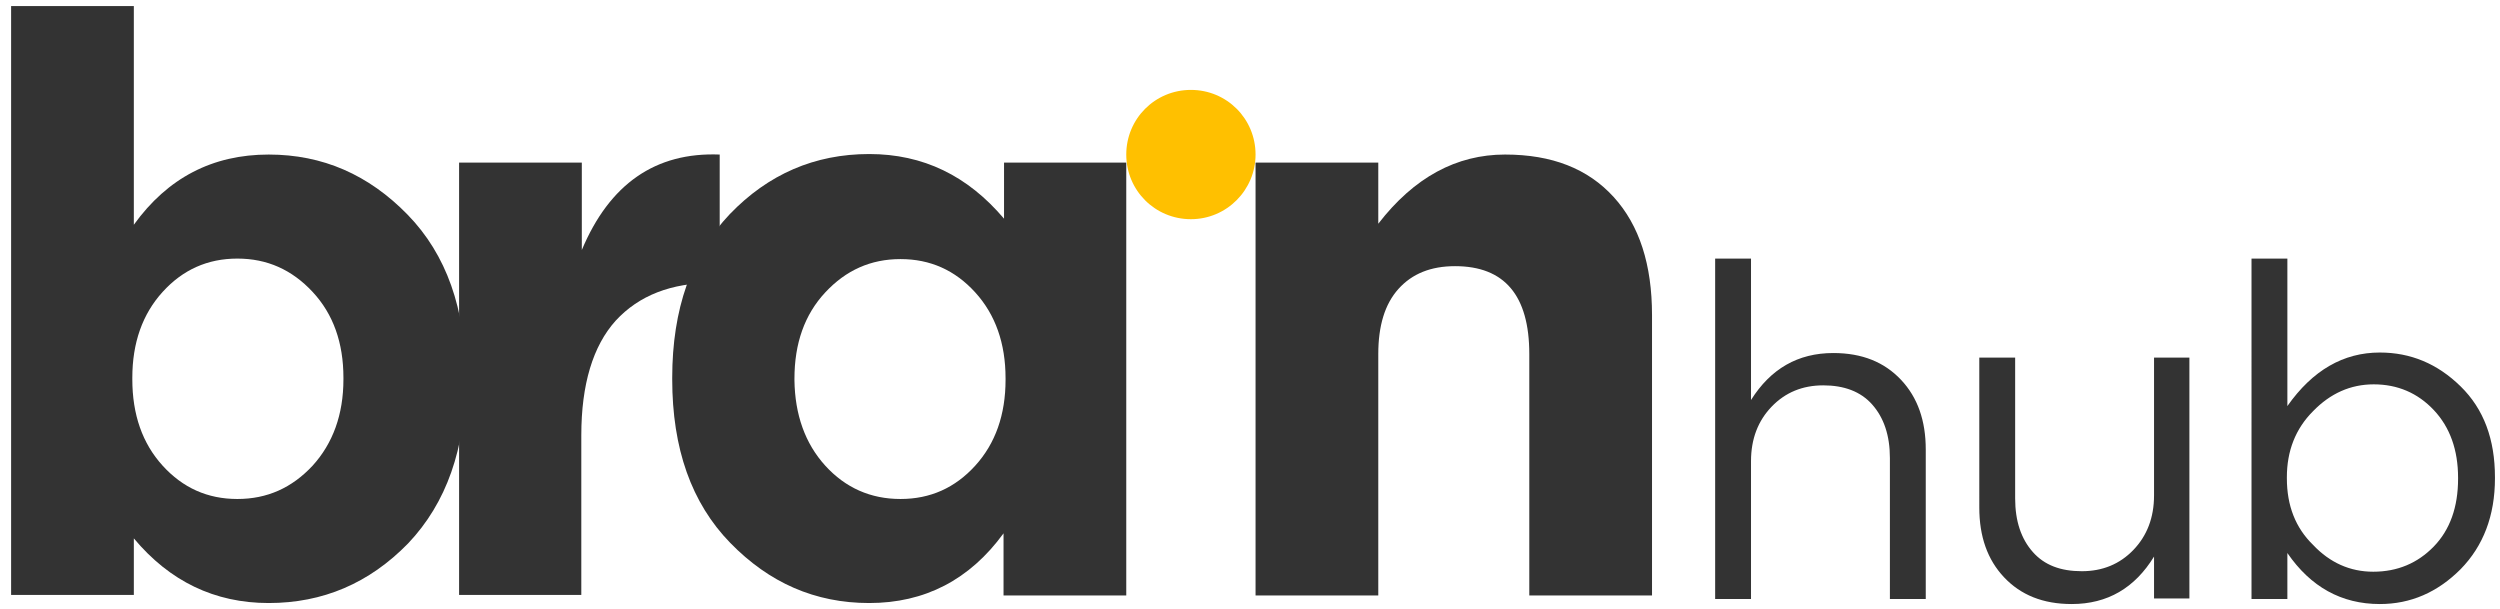
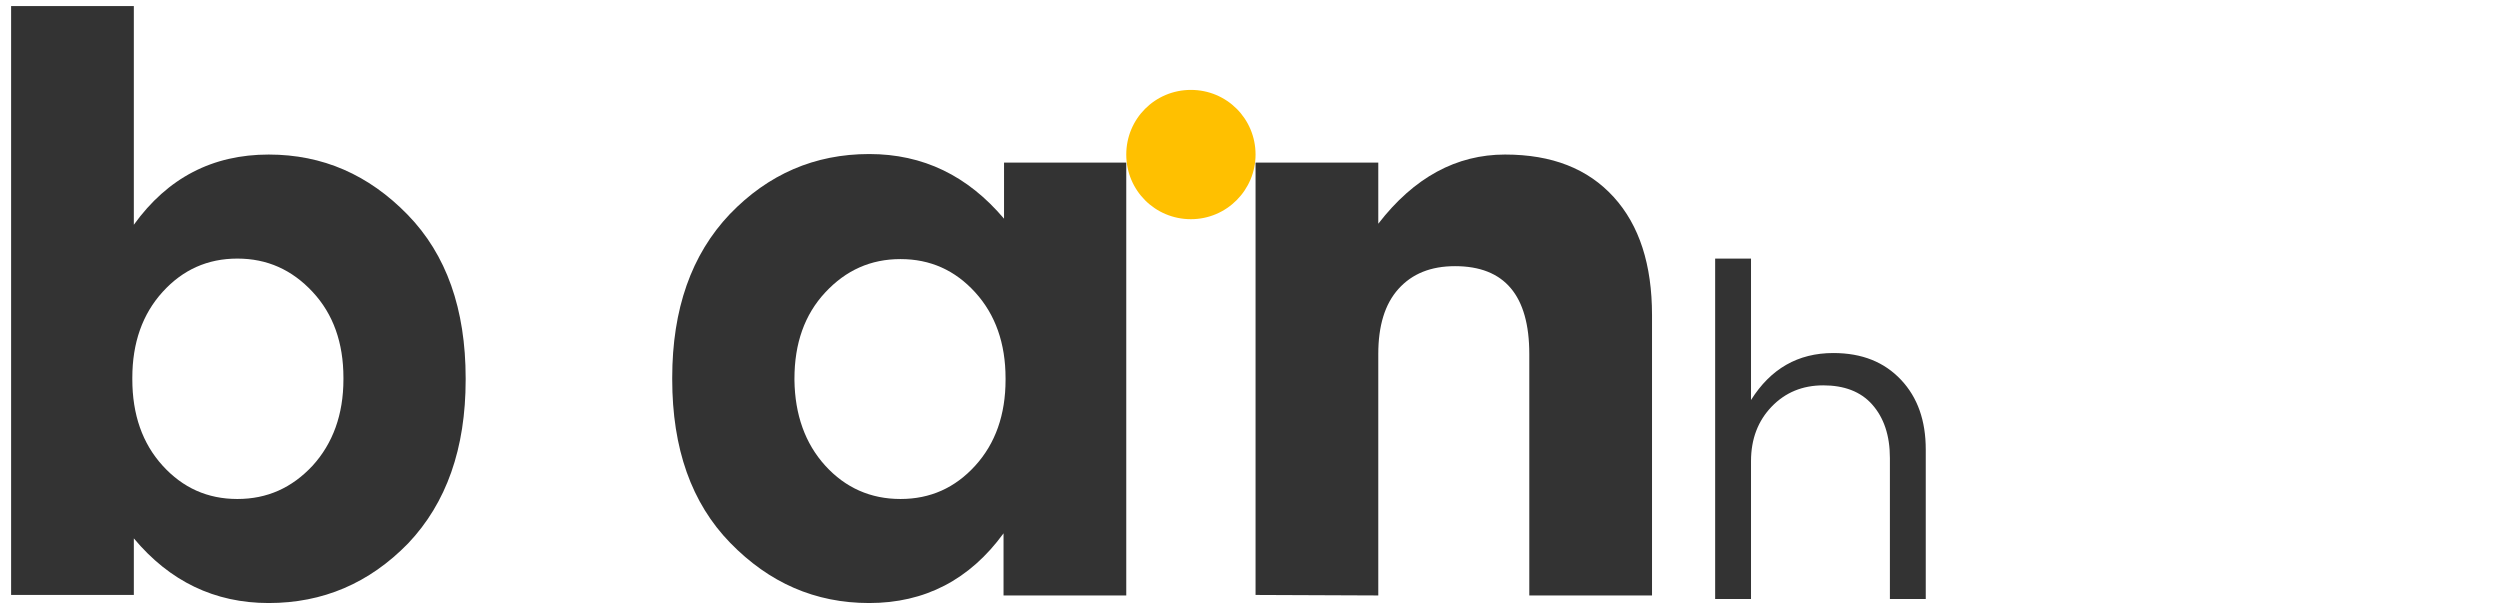
<svg xmlns="http://www.w3.org/2000/svg" id="Capa_1" x="0px" y="0px" viewBox="0 0 495 120.5" style="enable-background:new 0 0 495 120.5;" xml:space="preserve">
  <style type="text/css">	.st0{fill:#333333;}	.st1{fill:#FFC000;}</style>
  <g>
    <g>
      <g>
        <path class="st0" d="M53.2,119.4c-10.7,0-19.6-4.3-26.7-12.8v11.2H2.2V1.2h24.3v43.3c6.7-9.3,15.6-13.9,26.7-13.9    c10.7,0,19.8,4,27.5,11.9c7.7,7.9,11.5,18.7,11.5,32.4v0.3c0,13.6-3.8,24.4-11.4,32.4C73.1,115.5,63.9,119.4,53.2,119.4z     M32.2,92.2c4,4.4,8.9,6.6,14.8,6.6c5.9,0,10.8-2.2,14.9-6.6c4-4.4,6.1-10.1,6.1-17.1v-0.3c0-6.9-2-12.6-6.1-17    c-4.1-4.4-9-6.6-14.9-6.6c-5.9,0-10.8,2.2-14.8,6.6c-4,4.4-6,10.1-6,17v0.3C26.2,82.1,28.2,87.8,32.2,92.2z" />
-         <path class="st0" d="M90.9,117.8V32.2h24.3v17.3c5.5-13.1,14.6-19.4,27.3-18.9V56h-1.3c-8.3,0-14.7,2.5-19.3,7.5    c-4.5,5-6.8,12.6-6.8,22.7v31.6H90.9z" />
        <path class="st0" d="M172.1,119.4c-10.7,0-19.8-4-27.5-11.9c-7.7-7.9-11.5-18.7-11.5-32.4v-0.3c0-13.6,3.8-24.4,11.4-32.4    c7.6-7.9,16.8-11.9,27.6-11.9c10.7,0,19.5,4.3,26.7,12.8V32.2H223v85.7h-24.3v-12.3C192,114.8,183.1,119.4,172.1,119.4z     M163.4,92.2c4,4.4,9,6.6,14.9,6.6c5.9,0,10.8-2.2,14.8-6.6c4-4.4,6-10.1,6-17v-0.3c0-6.9-2-12.6-6-17c-4-4.4-8.9-6.6-14.8-6.6    c-5.9,0-10.8,2.2-14.9,6.6c-4.1,4.4-6.1,10.1-6.1,17.1v0.3C157.4,82.1,159.4,87.8,163.4,92.2z" />
        <g>
          <g>
-             <path class="st0" d="M248.6,117.8V32.2h24.3v12.1c7.1-9.2,15.5-13.7,25.1-13.7c9.3,0,16.4,2.8,21.5,8.4      c5.1,5.6,7.6,13.4,7.6,23.4v55.5h-24.3V70.1c0-11.6-4.9-17.4-14.7-17.4c-4.8,0-8.5,1.5-11.2,4.5c-2.7,3-4,7.3-4,12.9v47.8      H248.6z" />
+             <path class="st0" d="M248.6,117.8V32.2h24.3v12.1c7.1-9.2,15.5-13.7,25.1-13.7c9.3,0,16.4,2.8,21.5,8.4      c5.1,5.6,7.6,13.4,7.6,23.4v55.5h-24.3V70.1c0-11.6-4.9-17.4-14.7-17.4c-4.8,0-8.5,1.5-11.2,4.5c-2.7,3-4,7.3-4,12.9v47.8      z" />
          </g>
        </g>
        <path class="st1" d="M235.8,43.4L235.8,43.4c-7.1,0-12.8-5.7-12.8-12.8v0c0-7.1,5.7-12.8,12.8-12.8h0c7.1,0,12.8,5.7,12.8,12.8v0    C248.6,37.6,242.9,43.4,235.8,43.4z" />
      </g>
    </g>
    <g>
      <path class="st0" d="M339.6,118.5V51.2h7.1v28c3.9-6.2,9.3-9.3,16.3-9.3c5.7,0,10.1,1.8,13.4,5.3c3.3,3.5,4.9,8.1,4.9,13.8v29.6   h-7.1V90.7c0-4.5-1.2-8-3.5-10.6c-2.3-2.6-5.6-3.8-9.7-3.8c-4.1,0-7.5,1.4-10.2,4.2c-2.7,2.8-4.1,6.4-4.1,10.8v27.3H339.6z" />
-       <path class="st0" d="M410.2,119.6c-5.7,0-10.1-1.8-13.4-5.3c-3.3-3.5-4.9-8.1-4.9-13.8V70.8h7.1v27.9c0,4.5,1.2,8,3.5,10.6   c2.3,2.6,5.5,3.8,9.7,3.8c4.1,0,7.5-1.4,10.2-4.2c2.7-2.8,4.1-6.4,4.1-10.8V70.8h7v47.7h-7v-8.3   C422.7,116.4,417.3,119.6,410.2,119.6z" />
-       <path class="st0" d="M471.2,119.6c-7.6,0-13.7-3.4-18.3-10.1v9.1h-7.1V51.2h7.1v29.2c5-7.1,11.1-10.6,18.3-10.6   c6.1,0,11.4,2.2,16,6.7c4.6,4.5,6.8,10.5,6.8,18v0.2c0,7.4-2.3,13.4-6.8,18C482.6,117.3,477.3,119.6,471.2,119.6z M469.9,113.2   c4.8,0,8.8-1.7,12-5c3.2-3.3,4.8-7.8,4.8-13.4v-0.2c0-5.5-1.6-10-4.8-13.4c-3.2-3.4-7.2-5.1-11.9-5.1c-4.6,0-8.6,1.8-12,5.3   c-3.5,3.5-5.2,7.9-5.2,13.1v0.2c0,5.4,1.7,9.8,5.2,13.2C461.3,111.4,465.3,113.2,469.9,113.2z" />
    </g>
  </g>
</svg>